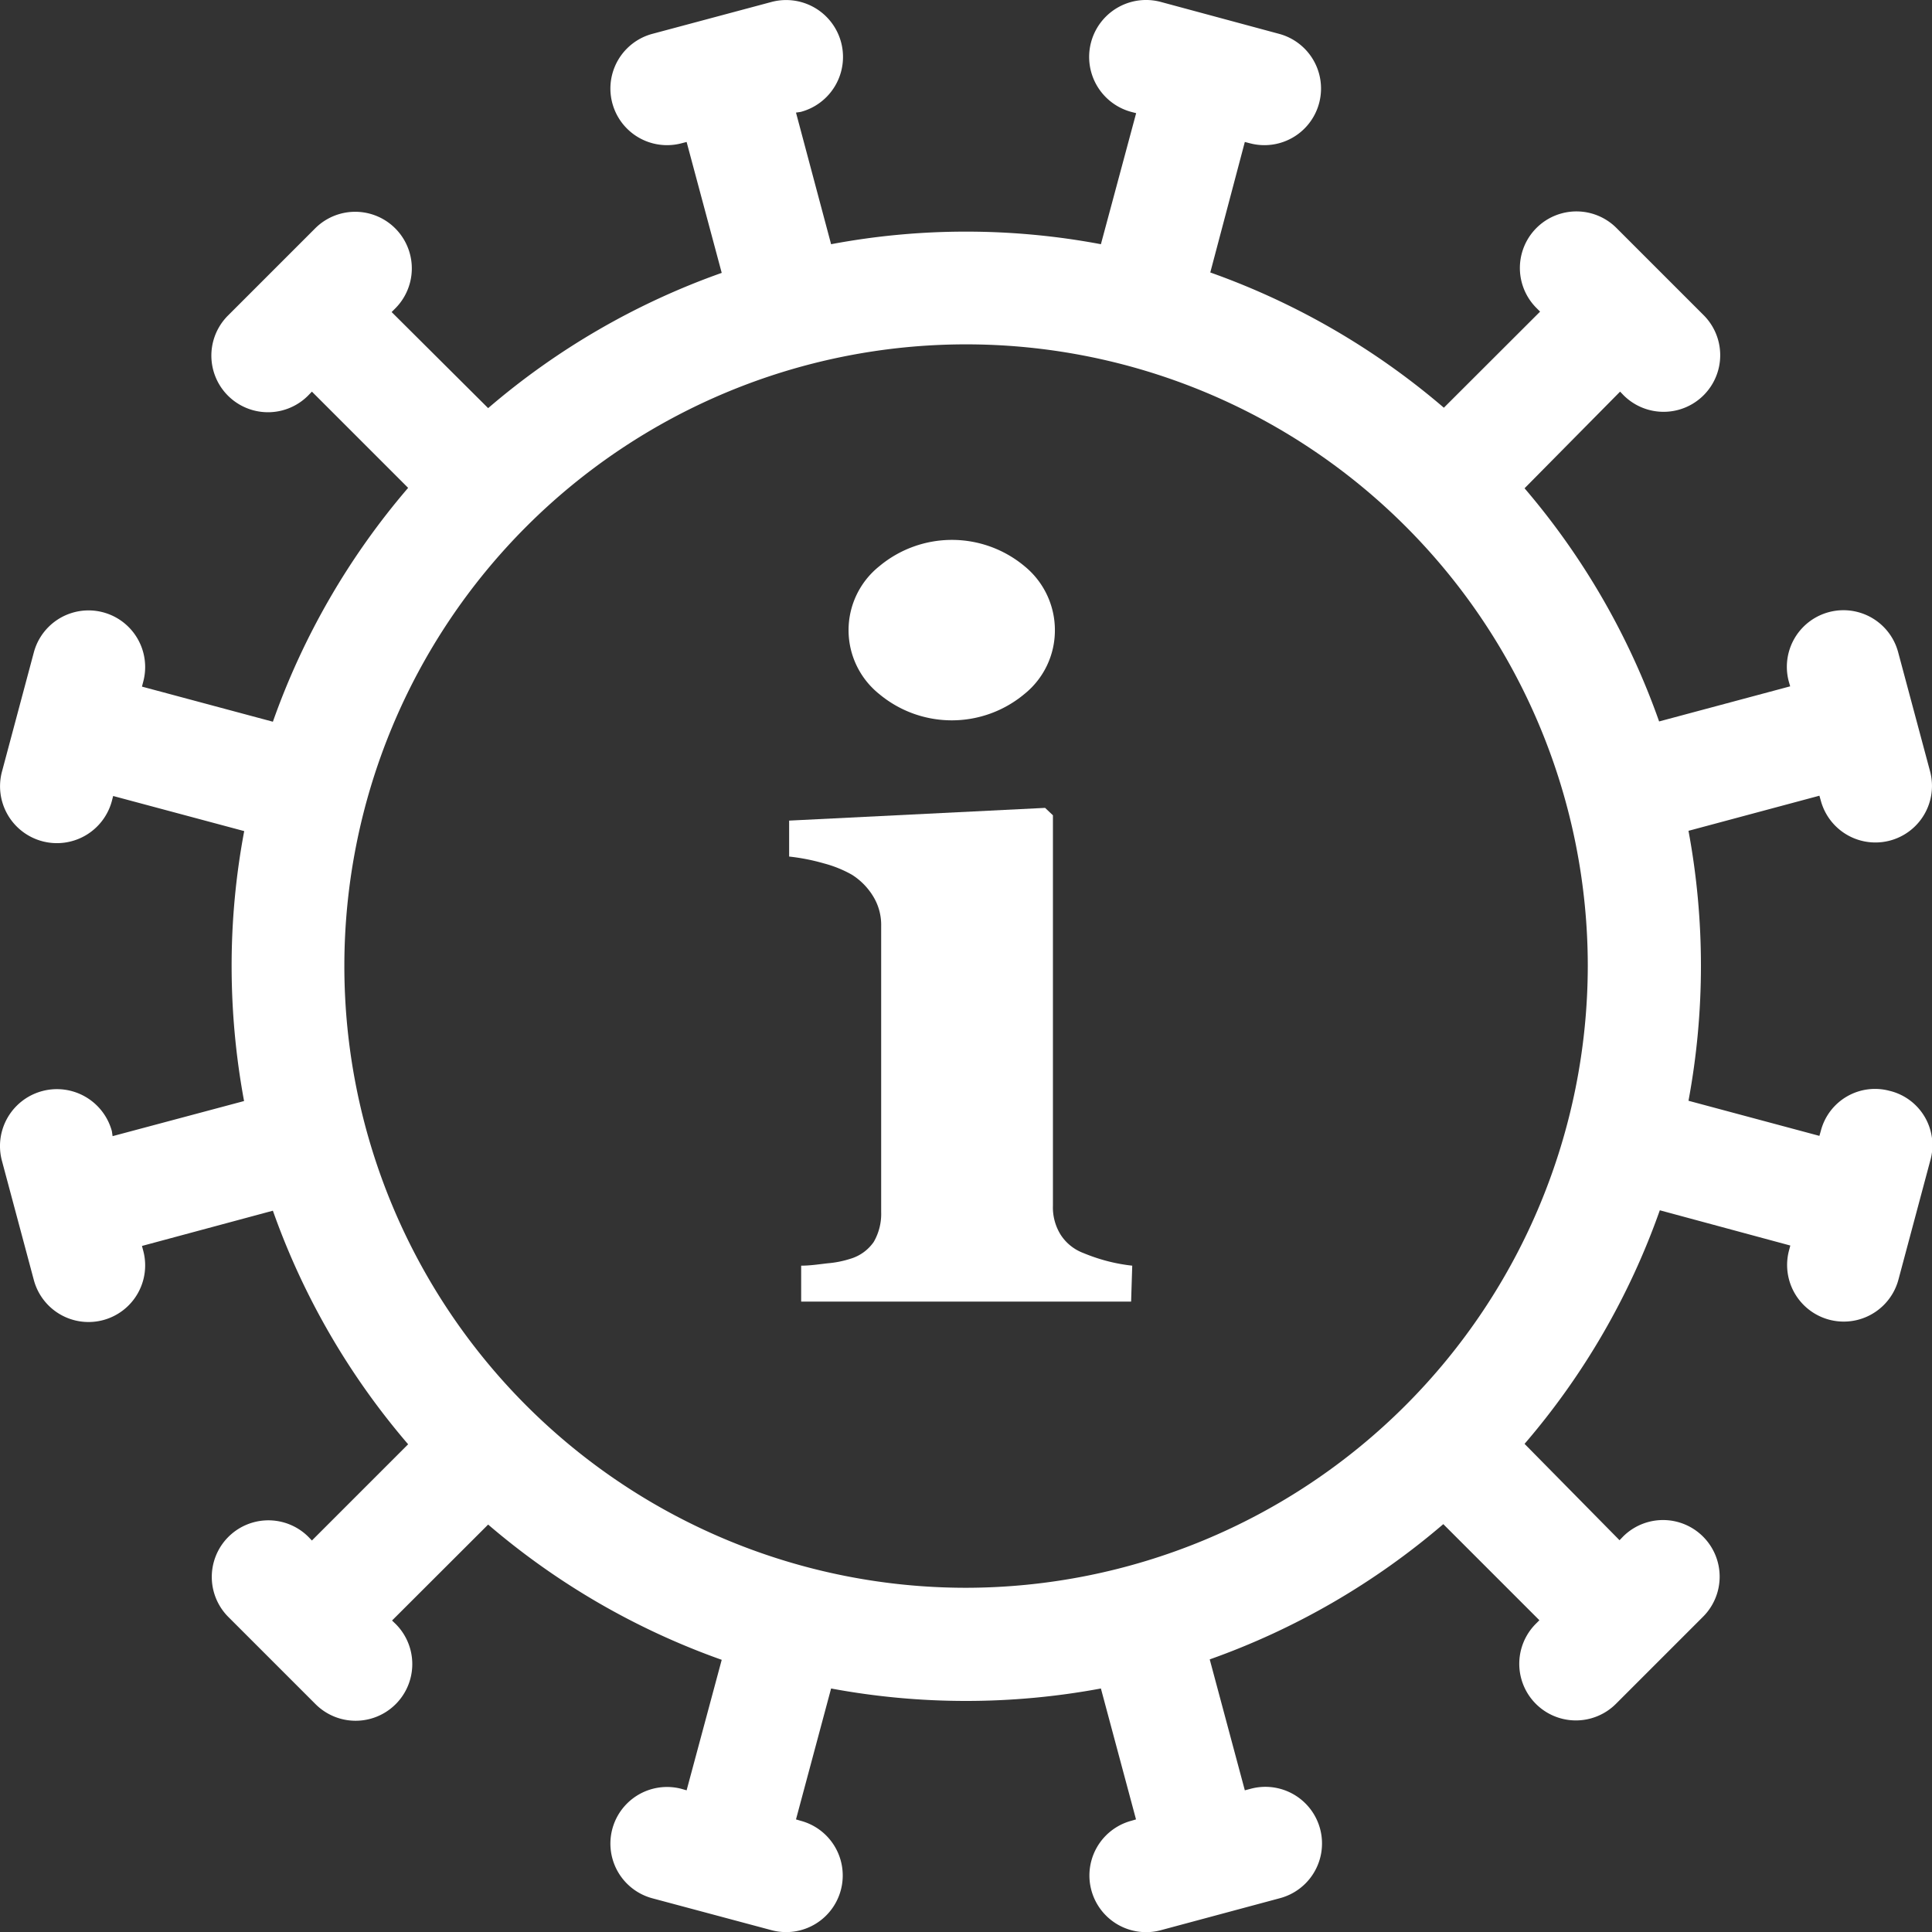
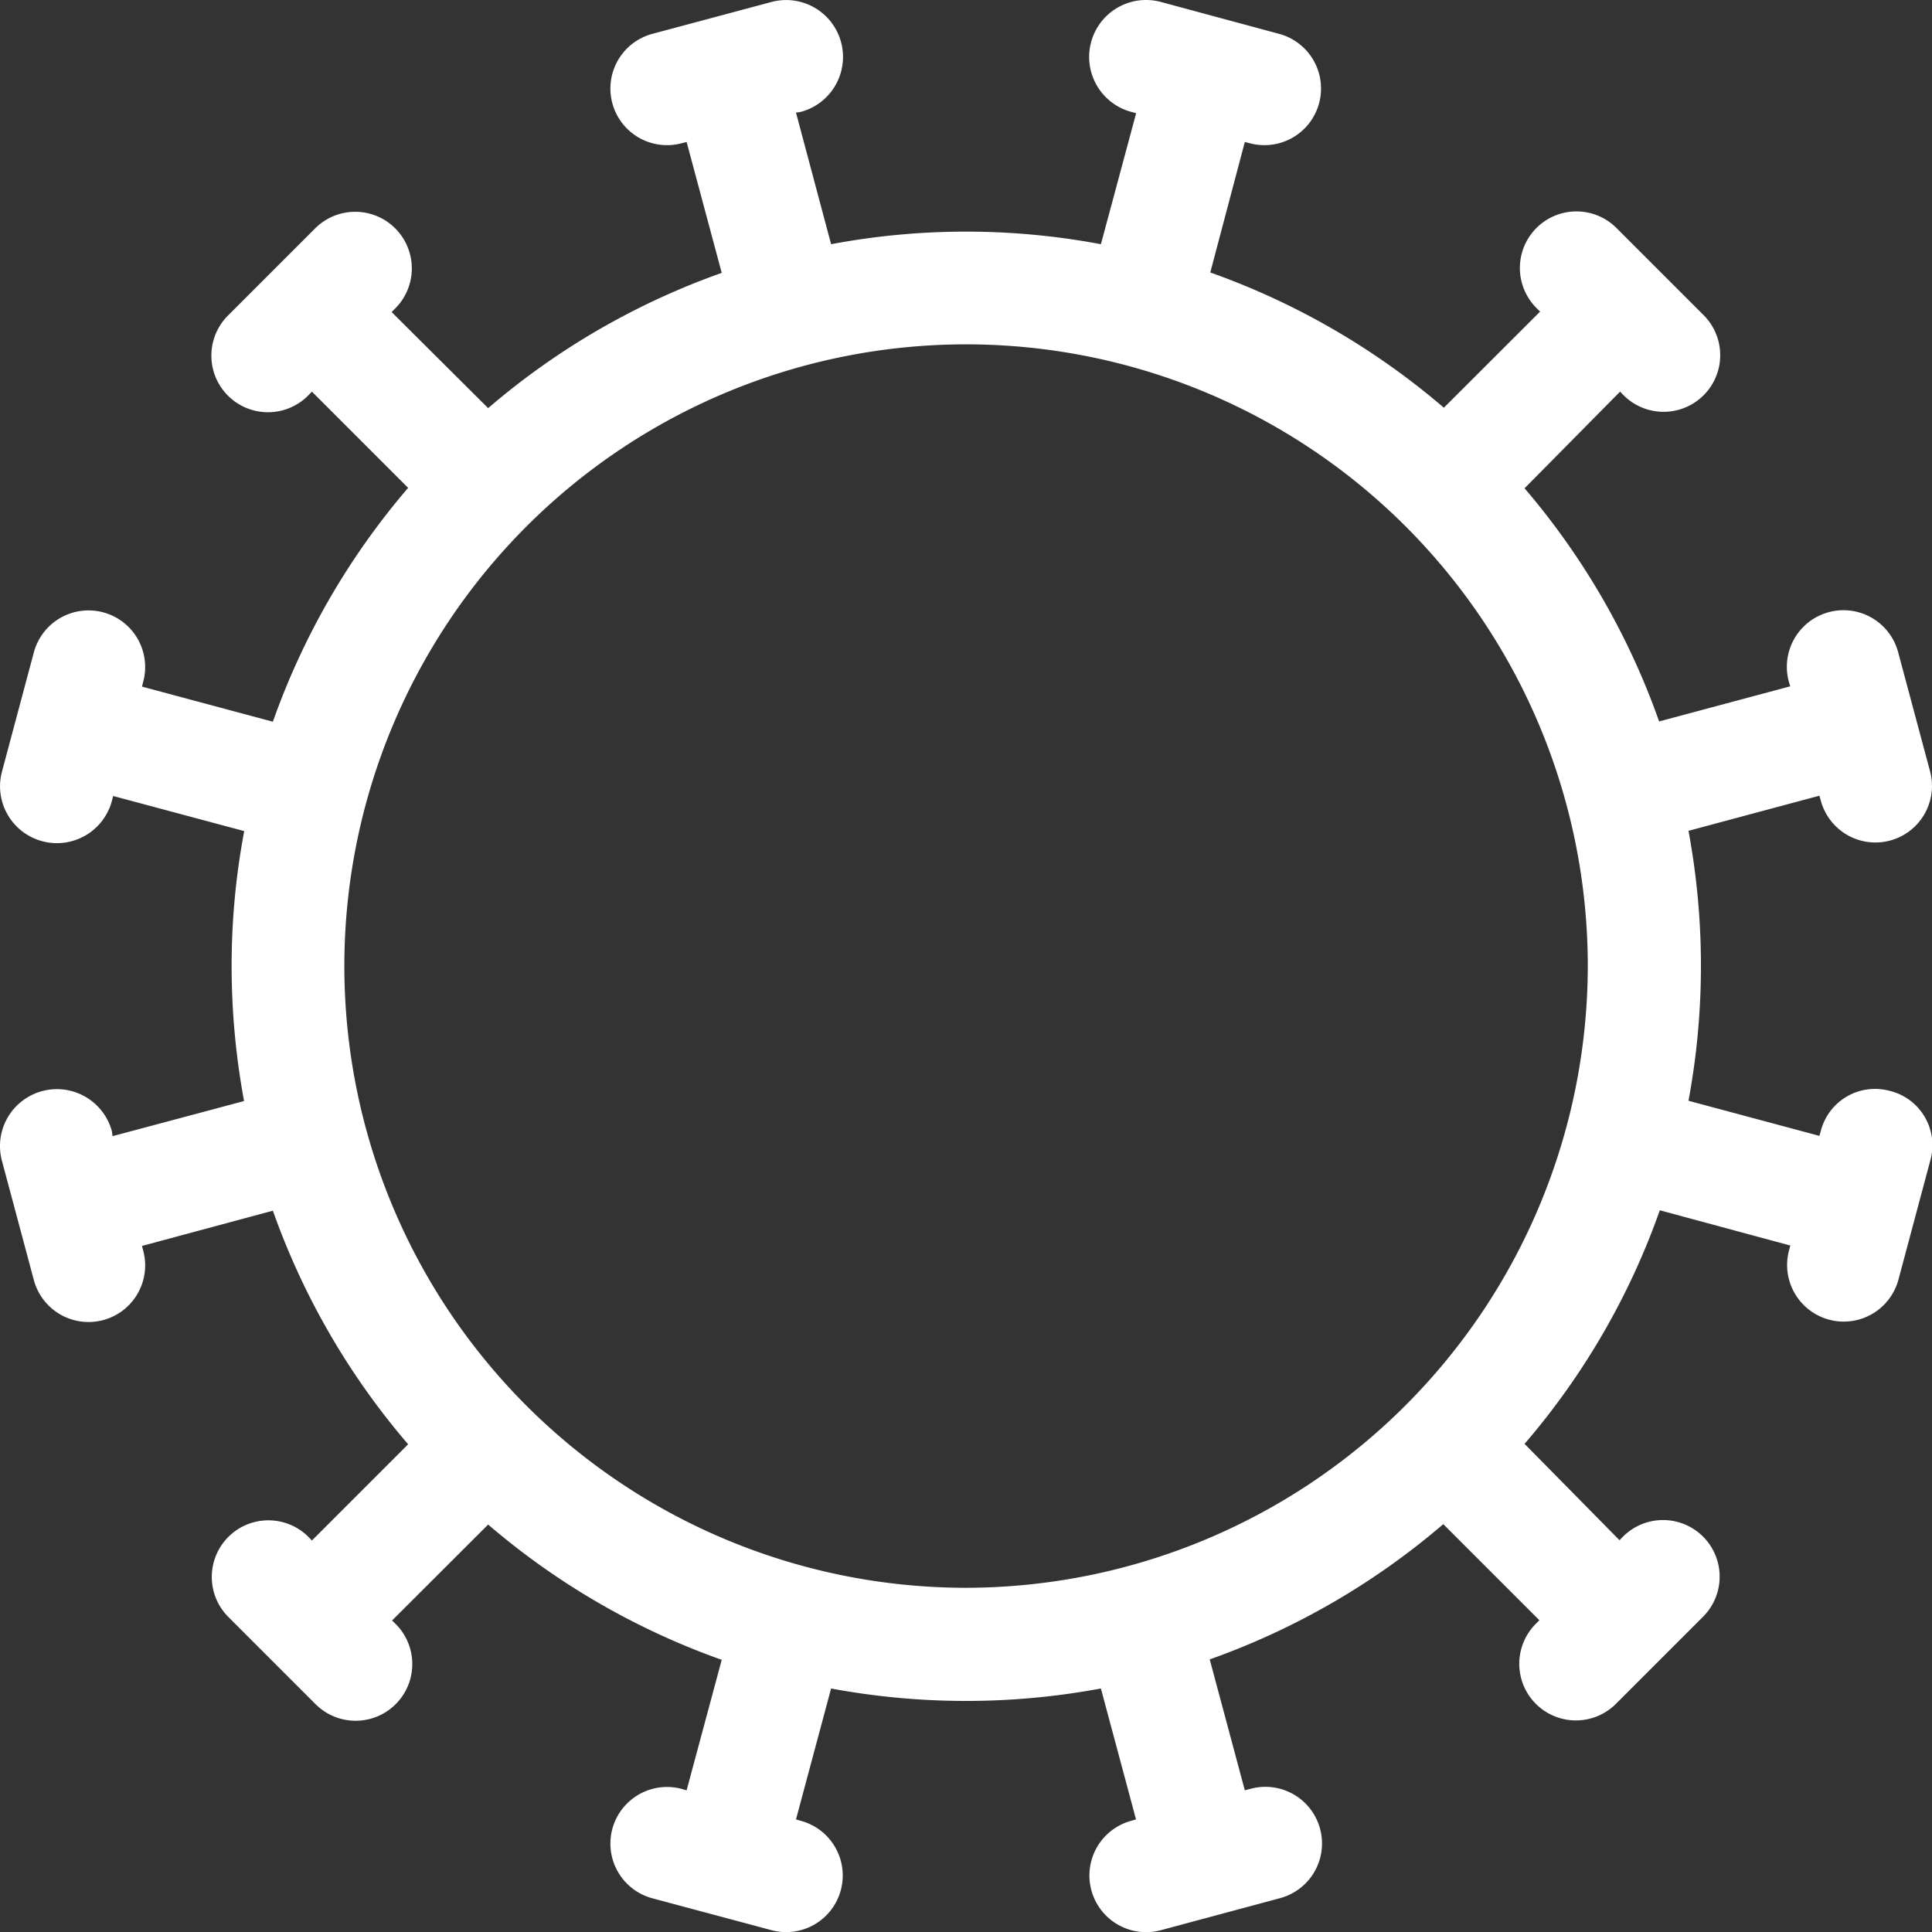
<svg xmlns="http://www.w3.org/2000/svg" viewBox="0 0 138.13 138.14">
  <rect x="0" y="0" width="138.13" height="138.14" fill="#333333" stroke="none" />
  <defs>
    <style>.cls-1{fill:#fff;}</style>
  </defs>
  <g id="Layer_2" data-name="Layer 2">
    <g id="Layer_1-2" data-name="Layer 1">
      <path class="cls-1" d="M69.06,113.52a44.45,44.45,0,1,1,44.46-44.45,44.51,44.51,0,0,1-44.46,44.45M135.13,78a4,4,0,0,0-4.95,2.86l-.1.35-9.36-2.51a52.76,52.76,0,0,0,0-19.3l9.36-2.51.1.35a4,4,0,1,0,7.81-2.1l-2.28-8.51a4,4,0,1,0-7.82,2.09l.1.35-9.37,2.51A52.48,52.48,0,0,0,109,34.91L115.83,28l.25.26a4,4,0,0,0,5.72-5.73l-6.23-6.23a4,4,0,1,0-5.72,5.72l.26.26-6.88,6.87a52.74,52.74,0,0,0-16.7-9.67L89,10.15l.35.09a4,4,0,0,0,2.1-7.82L83,.14A4,4,0,0,0,80.88,8l.35.09-2.52,9.37a52.13,52.13,0,0,0-19.29,0L56.91,8.05,57.25,8A4,4,0,1,0,55.16.14L46.64,2.42a4,4,0,1,0,2.1,7.82l.35-.09,2.51,9.36a52.55,52.55,0,0,0-16.7,9.67L28,22.31l.26-.26a4,4,0,0,0-5.73-5.72l-6.23,6.23a4,4,0,0,0,5.72,5.73L22.3,28l6.88,6.88A52.51,52.51,0,0,0,19.51,51.6l-9.36-2.51.09-.35a4,4,0,0,0-7.82-2.1L.14,55.17A4,4,0,0,0,8,57.26l.09-.35,9.37,2.51a52,52,0,0,0-.9,9.65,53,53,0,0,0,.89,9.65L8.05,81.23,8,80.88A4,4,0,0,0,.14,83l2.28,8.52a4,4,0,0,0,7.82-2.1l-.09-.34,9.36-2.52a52.45,52.45,0,0,0,9.67,16.7l-6.88,6.88-.25-.26a4,4,0,0,0-5.72,5.73l6.23,6.23a4.05,4.05,0,0,0,5.73-5.73l-.26-.25L34.9,109a52.74,52.74,0,0,0,16.7,9.67L49.09,128l-.35-.1a4,4,0,0,0-2.1,7.82L55.16,138a4,4,0,1,0,2.09-7.82l-.34-.1,2.51-9.36a52.71,52.71,0,0,0,19.29,0l2.51,9.36-.34.1A4,4,0,0,0,83,138l8.52-2.29a4,4,0,1,0-2.1-7.82L89,128l-2.51-9.36a52.74,52.74,0,0,0,16.7-9.67l6.87,6.87-.25.25a4,4,0,0,0,5.72,5.73l6.23-6.23a4,4,0,0,0-5.72-5.73l-.25.26L109,103.23a52.26,52.26,0,0,0,9.67-16.7L128,89.05l-.09.34a4,4,0,1,0,7.82,2.1L138,83a4,4,0,0,0-2.86-5" />
-       <path class="cls-1" d="M80.87,93.06H57.28V90.49c.64,0,1.28-.1,1.9-.17A7.25,7.25,0,0,0,60.79,90a3.1,3.1,0,0,0,1.68-1.21A4,4,0,0,0,63,86.66V66.2a3.9,3.9,0,0,0-.6-2.16,4.74,4.74,0,0,0-1.49-1.5,8.46,8.46,0,0,0-2-.81,14.71,14.71,0,0,0-2.49-.49V58.67l18.3-.91.56.53V86.2a3.69,3.69,0,0,0,.56,2.09,3.32,3.32,0,0,0,1.6,1.29,13.11,13.11,0,0,0,1.64.56,12.37,12.37,0,0,0,1.87.35Zm-5.45-48a5.83,5.83,0,0,1-2.18,4.56,8.1,8.1,0,0,1-10.38,0,5.85,5.85,0,0,1,0-9.13,8.1,8.1,0,0,1,10.4,0A5.89,5.89,0,0,1,75.42,45.1Z" />
    </g>
  </g>
</svg>